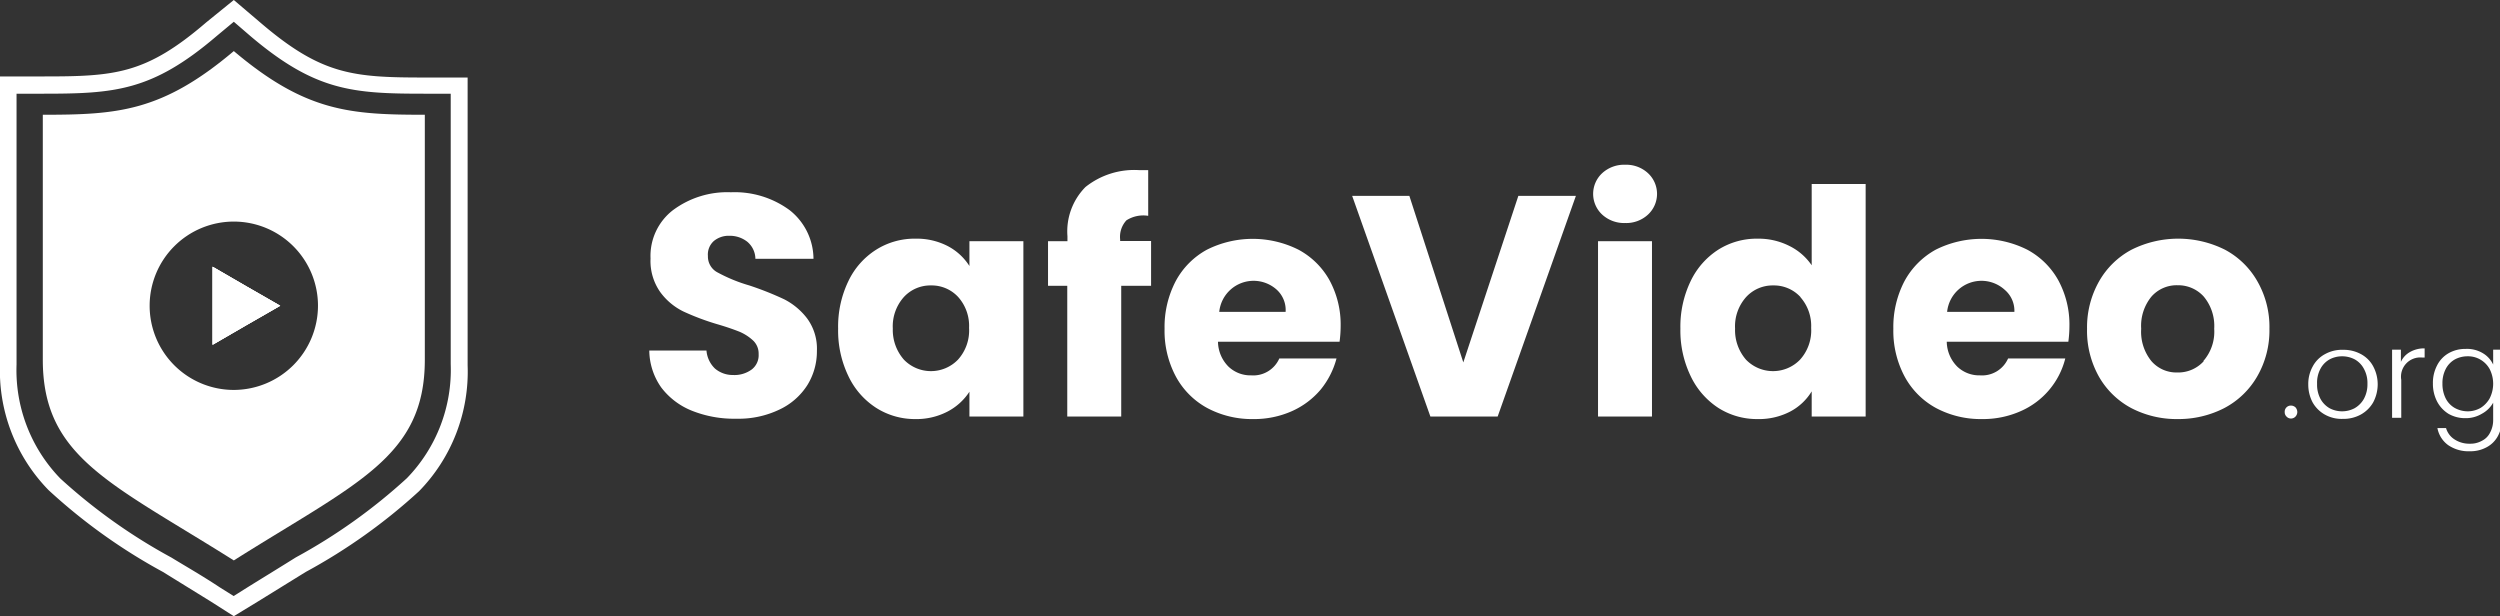
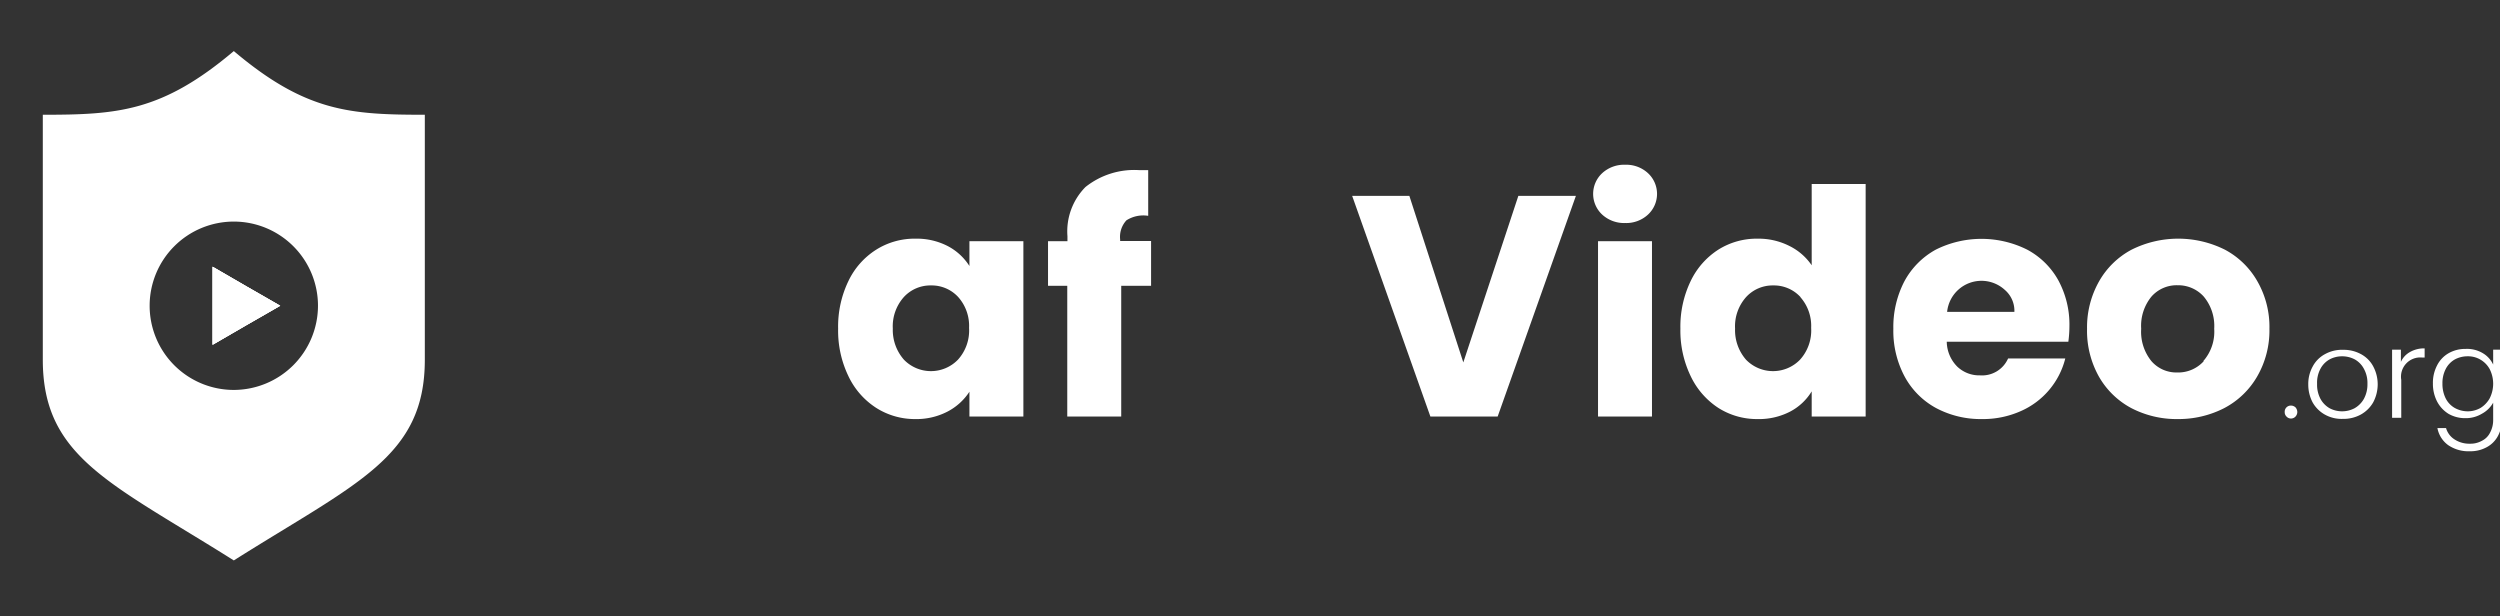
<svg xmlns="http://www.w3.org/2000/svg" id="レイヤー_1" data-name="レイヤー 1" viewBox="0 0 139 34.26">
  <rect x="0" y="0" width="139" height="34.26" fill="#333333" stroke="none" />
  <defs>
    <style>.cls-1{fill:#fff;}</style>
  </defs>
  <polygon class="cls-1" points="11.82 14.83 11.82 17 11.82 19.17 13.7 18.08 15.58 17 13.7 15.92 11.82 14.83" />
  <path class="cls-1" d="M13,2.84C9,6.22,6.53,6.38,2.38,6.38V20c0,5.43,3.78,6.85,10.62,11.16C19.84,26.84,23.62,25.42,23.62,20V6.38C19.47,6.38,17,6.22,13,2.84Zm0,18.84A4.68,4.68,0,1,1,17.68,17,4.69,4.69,0,0,1,13,21.68Z" />
  <path class="cls-1" d="M13.7,18.08l-1.88,1.09V14.83l1.88,1.09L15.58,17Z" />
  <polygon class="cls-1" points="15.58 17 13.7 18.08 11.82 19.17 11.82 17 11.82 14.83 13.7 15.92 15.58 17" />
-   <path class="cls-1" d="M13,34.26l-1.27-.81L9.06,31.8h0A31.56,31.56,0,0,1,2.7,27.25a9.51,9.51,0,0,1-2.7-7v-16H2.38c4,0,5.72-.11,9.08-3L13,0l1.54,1.31c3.36,2.86,5.11,3,9.08,3H26v16a9.51,9.51,0,0,1-2.7,7A31.56,31.56,0,0,1,17,31.8h0l-2.67,1.65ZM.92,5.21V20.27a8.65,8.65,0,0,0,2.44,6.34A31.17,31.17,0,0,0,9.53,31h0c.75.46,1.7,1,2.68,1.65l.78.49.78-.49c1-.62,1.93-1.19,2.68-1.66h0a31.17,31.17,0,0,0,6.17-4.4,8.65,8.65,0,0,0,2.44-6.34V5.21H23.62c-4,0-6.08-.14-9.68-3.19L13,1.21,12.05,2C8.46,5.07,6.38,5.21,2.38,5.21Z" />
-   <path class="cls-1" d="M38.48,22.84a4,4,0,0,1-1.71-1.29,3.62,3.62,0,0,1-.67-2.06h3.18a1.56,1.56,0,0,0,.47,1,1.52,1.52,0,0,0,1,.36,1.62,1.62,0,0,0,1.05-.31,1,1,0,0,0,.38-.85,1,1,0,0,0-.3-.75,2.63,2.63,0,0,0-.75-.49c-.3-.12-.72-.27-1.27-.43A13.79,13.79,0,0,1,38,17.32a3.49,3.49,0,0,1-1.29-1.08,3,3,0,0,1-.54-1.87,3.21,3.21,0,0,1,1.24-2.68,5.05,5.05,0,0,1,3.23-1,5.15,5.15,0,0,1,3.27,1,3.47,3.47,0,0,1,1.32,2.7H42a1.26,1.26,0,0,0-.44-.94,1.56,1.56,0,0,0-1-.34,1.29,1.29,0,0,0-.87.29,1,1,0,0,0-.33.83,1,1,0,0,0,.56.93,8.79,8.79,0,0,0,1.74.71,17.37,17.37,0,0,1,1.94.77,3.73,3.73,0,0,1,1.28,1.07,2.84,2.84,0,0,1,.54,1.8,3.56,3.56,0,0,1-.53,1.9,3.69,3.69,0,0,1-1.55,1.36,5.23,5.23,0,0,1-2.39.51A6.31,6.31,0,0,1,38.48,22.84Z" />
  <path class="cls-1" d="M47.17,15.63a4.2,4.2,0,0,1,1.55-1.75,4,4,0,0,1,2.18-.61,3.75,3.75,0,0,1,1.81.42,3.17,3.17,0,0,1,1.19,1.1V13.41h3v9.75h-3V21.78a3.23,3.23,0,0,1-1.21,1.1,3.75,3.75,0,0,1-1.81.42,4,4,0,0,1-2.16-.62,4.26,4.26,0,0,1-1.55-1.77,5.83,5.83,0,0,1-.57-2.64A5.83,5.83,0,0,1,47.17,15.63Zm6.11.89a2,2,0,0,0-1.51-.65,2,2,0,0,0-1.51.64,2.44,2.44,0,0,0-.62,1.76A2.5,2.5,0,0,0,50.26,20a2.09,2.09,0,0,0,3,0,2.42,2.42,0,0,0,.62-1.77A2.41,2.41,0,0,0,53.28,16.52Z" />
  <path class="cls-1" d="M64,15.89H62.34v7.27h-3V15.89H58.27V13.41h1.08v-.28a3.51,3.51,0,0,1,1-2.73,4.35,4.35,0,0,1,3-.94l.49,0V12a1.74,1.74,0,0,0-1.21.25,1.35,1.35,0,0,0-.35,1.06v.09H64Z" />
-   <path class="cls-1" d="M74.48,19H67.72a2,2,0,0,0,.59,1.39,1.77,1.77,0,0,0,1.26.48,1.58,1.58,0,0,0,1.56-.94h3.18a4.58,4.58,0,0,1-.88,1.73,4.47,4.47,0,0,1-1.6,1.2,5.16,5.16,0,0,1-2.15.44,5.28,5.28,0,0,1-2.55-.61,4.34,4.34,0,0,1-1.75-1.75,5.39,5.39,0,0,1-.63-2.66,5.49,5.49,0,0,1,.62-2.65,4.31,4.31,0,0,1,1.74-1.75,5.68,5.68,0,0,1,5.08,0,4.29,4.29,0,0,1,1.73,1.7,5.17,5.17,0,0,1,.62,2.57A6.58,6.58,0,0,1,74.48,19Zm-3-1.66A1.53,1.53,0,0,0,71,16.12a1.92,1.92,0,0,0-3.21,1.22Z" />
  <path class="cls-1" d="M87.62,10.89,83.27,23.16H79.53L75.18,10.89h3.18l3,9.26,3.06-9.26Z" />
-   <path class="cls-1" d="M89.08,11.93a1.57,1.57,0,0,1,0-2.3,1.8,1.8,0,0,1,1.28-.47,1.78,1.78,0,0,1,1.27.47,1.57,1.57,0,0,1,0,2.3,1.78,1.78,0,0,1-1.27.47A1.8,1.8,0,0,1,89.08,11.93Zm2.77,1.48v9.75h-3V13.41Z" />
+   <path class="cls-1" d="M89.08,11.93a1.57,1.57,0,0,1,0-2.3,1.8,1.8,0,0,1,1.28-.47,1.78,1.78,0,0,1,1.27.47,1.57,1.57,0,0,1,0,2.3,1.78,1.78,0,0,1-1.27.47A1.8,1.8,0,0,1,89.08,11.93Zm2.77,1.48v9.75h-3V13.41" />
  <path class="cls-1" d="M94,15.63a4.25,4.25,0,0,1,1.54-1.75,4,4,0,0,1,2.19-.61,3.79,3.79,0,0,1,1.75.4,3.23,3.23,0,0,1,1.25,1.08V10.23h3V23.16h-3v-1.4a3.06,3.06,0,0,1-1.19,1.12,3.75,3.75,0,0,1-1.81.42,4,4,0,0,1-2.19-.62A4.31,4.31,0,0,1,94,20.91a5.83,5.83,0,0,1-.57-2.64A5.83,5.83,0,0,1,94,15.63Zm6.11.89a2,2,0,0,0-1.51-.65,2,2,0,0,0-1.51.64,2.44,2.44,0,0,0-.62,1.76A2.5,2.5,0,0,0,97.08,20a2.09,2.09,0,0,0,3,0,2.42,2.42,0,0,0,.62-1.77A2.41,2.41,0,0,0,100.1,16.52Z" />
  <path class="cls-1" d="M115,19h-6.76a2,2,0,0,0,.59,1.39,1.77,1.77,0,0,0,1.26.48,1.58,1.58,0,0,0,1.56-.94h3.18a4.35,4.35,0,0,1-2.48,2.93,5.16,5.16,0,0,1-2.15.44,5.28,5.28,0,0,1-2.55-.61,4.34,4.34,0,0,1-1.75-1.75,5.39,5.39,0,0,1-.63-2.66,5.49,5.49,0,0,1,.62-2.65,4.37,4.37,0,0,1,1.74-1.75,5.68,5.68,0,0,1,5.08,0,4.29,4.29,0,0,1,1.73,1.7,5.17,5.17,0,0,1,.62,2.57A6.58,6.58,0,0,1,115,19Zm-3-1.66a1.53,1.53,0,0,0-.53-1.22,1.92,1.92,0,0,0-3.21,1.22Z" />
  <path class="cls-1" d="M118.5,22.69a4.52,4.52,0,0,1-1.8-1.75,5.2,5.2,0,0,1-.66-2.66,5.18,5.18,0,0,1,.67-2.64,4.51,4.51,0,0,1,1.81-1.76,5.8,5.8,0,0,1,5.18,0,4.51,4.51,0,0,1,1.81,1.76,5.08,5.08,0,0,1,.67,2.64,5.1,5.1,0,0,1-.68,2.65,4.56,4.56,0,0,1-1.83,1.76,5.56,5.56,0,0,1-2.59.61A5.46,5.46,0,0,1,118.5,22.69Zm4-2.61a2.47,2.47,0,0,0,.61-1.8,2.55,2.55,0,0,0-.59-1.8,1.91,1.91,0,0,0-1.44-.62,1.87,1.87,0,0,0-1.45.62,2.56,2.56,0,0,0-.58,1.8,2.59,2.59,0,0,0,.57,1.8,1.84,1.84,0,0,0,1.43.63A1.92,1.92,0,0,0,122.53,20.08Z" />
  <path class="cls-1" d="M127.13,23.16a.33.33,0,0,1-.1-.25.34.34,0,0,1,.35-.36.37.37,0,0,1,.25.1.4.4,0,0,1,.1.26.37.37,0,0,1-.1.25.34.34,0,0,1-.25.11A.33.33,0,0,1,127.13,23.16Z" />
  <path class="cls-1" d="M129.26,23.05a1.78,1.78,0,0,1-.68-.68,2.12,2.12,0,0,1-.24-1,2,2,0,0,1,.25-1,1.65,1.65,0,0,1,.68-.68,1.93,1.93,0,0,1,1-.24,2,2,0,0,1,1,.24,1.65,1.65,0,0,1,.68.68,2.12,2.12,0,0,1,.25,1,2.15,2.15,0,0,1-.25,1,1.8,1.8,0,0,1-.69.68,2,2,0,0,1-1,.24A1.9,1.9,0,0,1,129.26,23.05Zm1.65-.35a1.37,1.37,0,0,0,.52-.52,1.68,1.68,0,0,0,.2-.84,1.63,1.63,0,0,0-.2-.84,1.28,1.28,0,0,0-.51-.52,1.51,1.51,0,0,0-.7-.17,1.47,1.47,0,0,0-.69.17,1.28,1.28,0,0,0-.51.52,1.63,1.63,0,0,0-.19.84,1.68,1.68,0,0,0,.19.84,1.34,1.34,0,0,0,.51.52,1.49,1.49,0,0,0,1.38,0Z" />
  <path class="cls-1" d="M134,19.57a1.57,1.57,0,0,1,.81-.2v.51h-.13a1.07,1.07,0,0,0-1.17,1.24v2.11H133V19.44h.49v.68A1.19,1.19,0,0,1,134,19.57Z" />
  <path class="cls-1" d="M138.05,19.64a1.44,1.44,0,0,1,.57.63v-.83h.48v3.89a1.84,1.84,0,0,1-.22.92,1.51,1.51,0,0,1-.63.62,1.87,1.87,0,0,1-.92.22,2,2,0,0,1-1.21-.34,1.51,1.51,0,0,1-.6-.95H136a1.11,1.11,0,0,0,.47.63,1.5,1.5,0,0,0,.86.24,1.29,1.29,0,0,0,.66-.16,1,1,0,0,0,.46-.46,1.47,1.47,0,0,0,.17-.72v-.94A1.57,1.57,0,0,1,138,23a1.73,1.73,0,0,1-.92.25,1.85,1.85,0,0,1-.94-.24,1.77,1.77,0,0,1-.64-.69,2.14,2.14,0,0,1-.23-1,2.08,2.08,0,0,1,.23-1,1.62,1.62,0,0,1,.64-.68,1.85,1.85,0,0,1,.94-.24A1.71,1.71,0,0,1,138.05,19.64Zm.38.89a1.37,1.37,0,0,0-.51-.53,1.35,1.35,0,0,0-.71-.19,1.49,1.49,0,0,0-.73.18,1.28,1.28,0,0,0-.5.53,1.7,1.7,0,0,0-.18.81,1.8,1.8,0,0,0,.18.82,1.28,1.28,0,0,0,.5.53,1.5,1.5,0,0,0,.73.19,1.45,1.45,0,0,0,.71-.19,1.47,1.47,0,0,0,.51-.54,1.8,1.8,0,0,0,0-1.61Z" />
</svg>